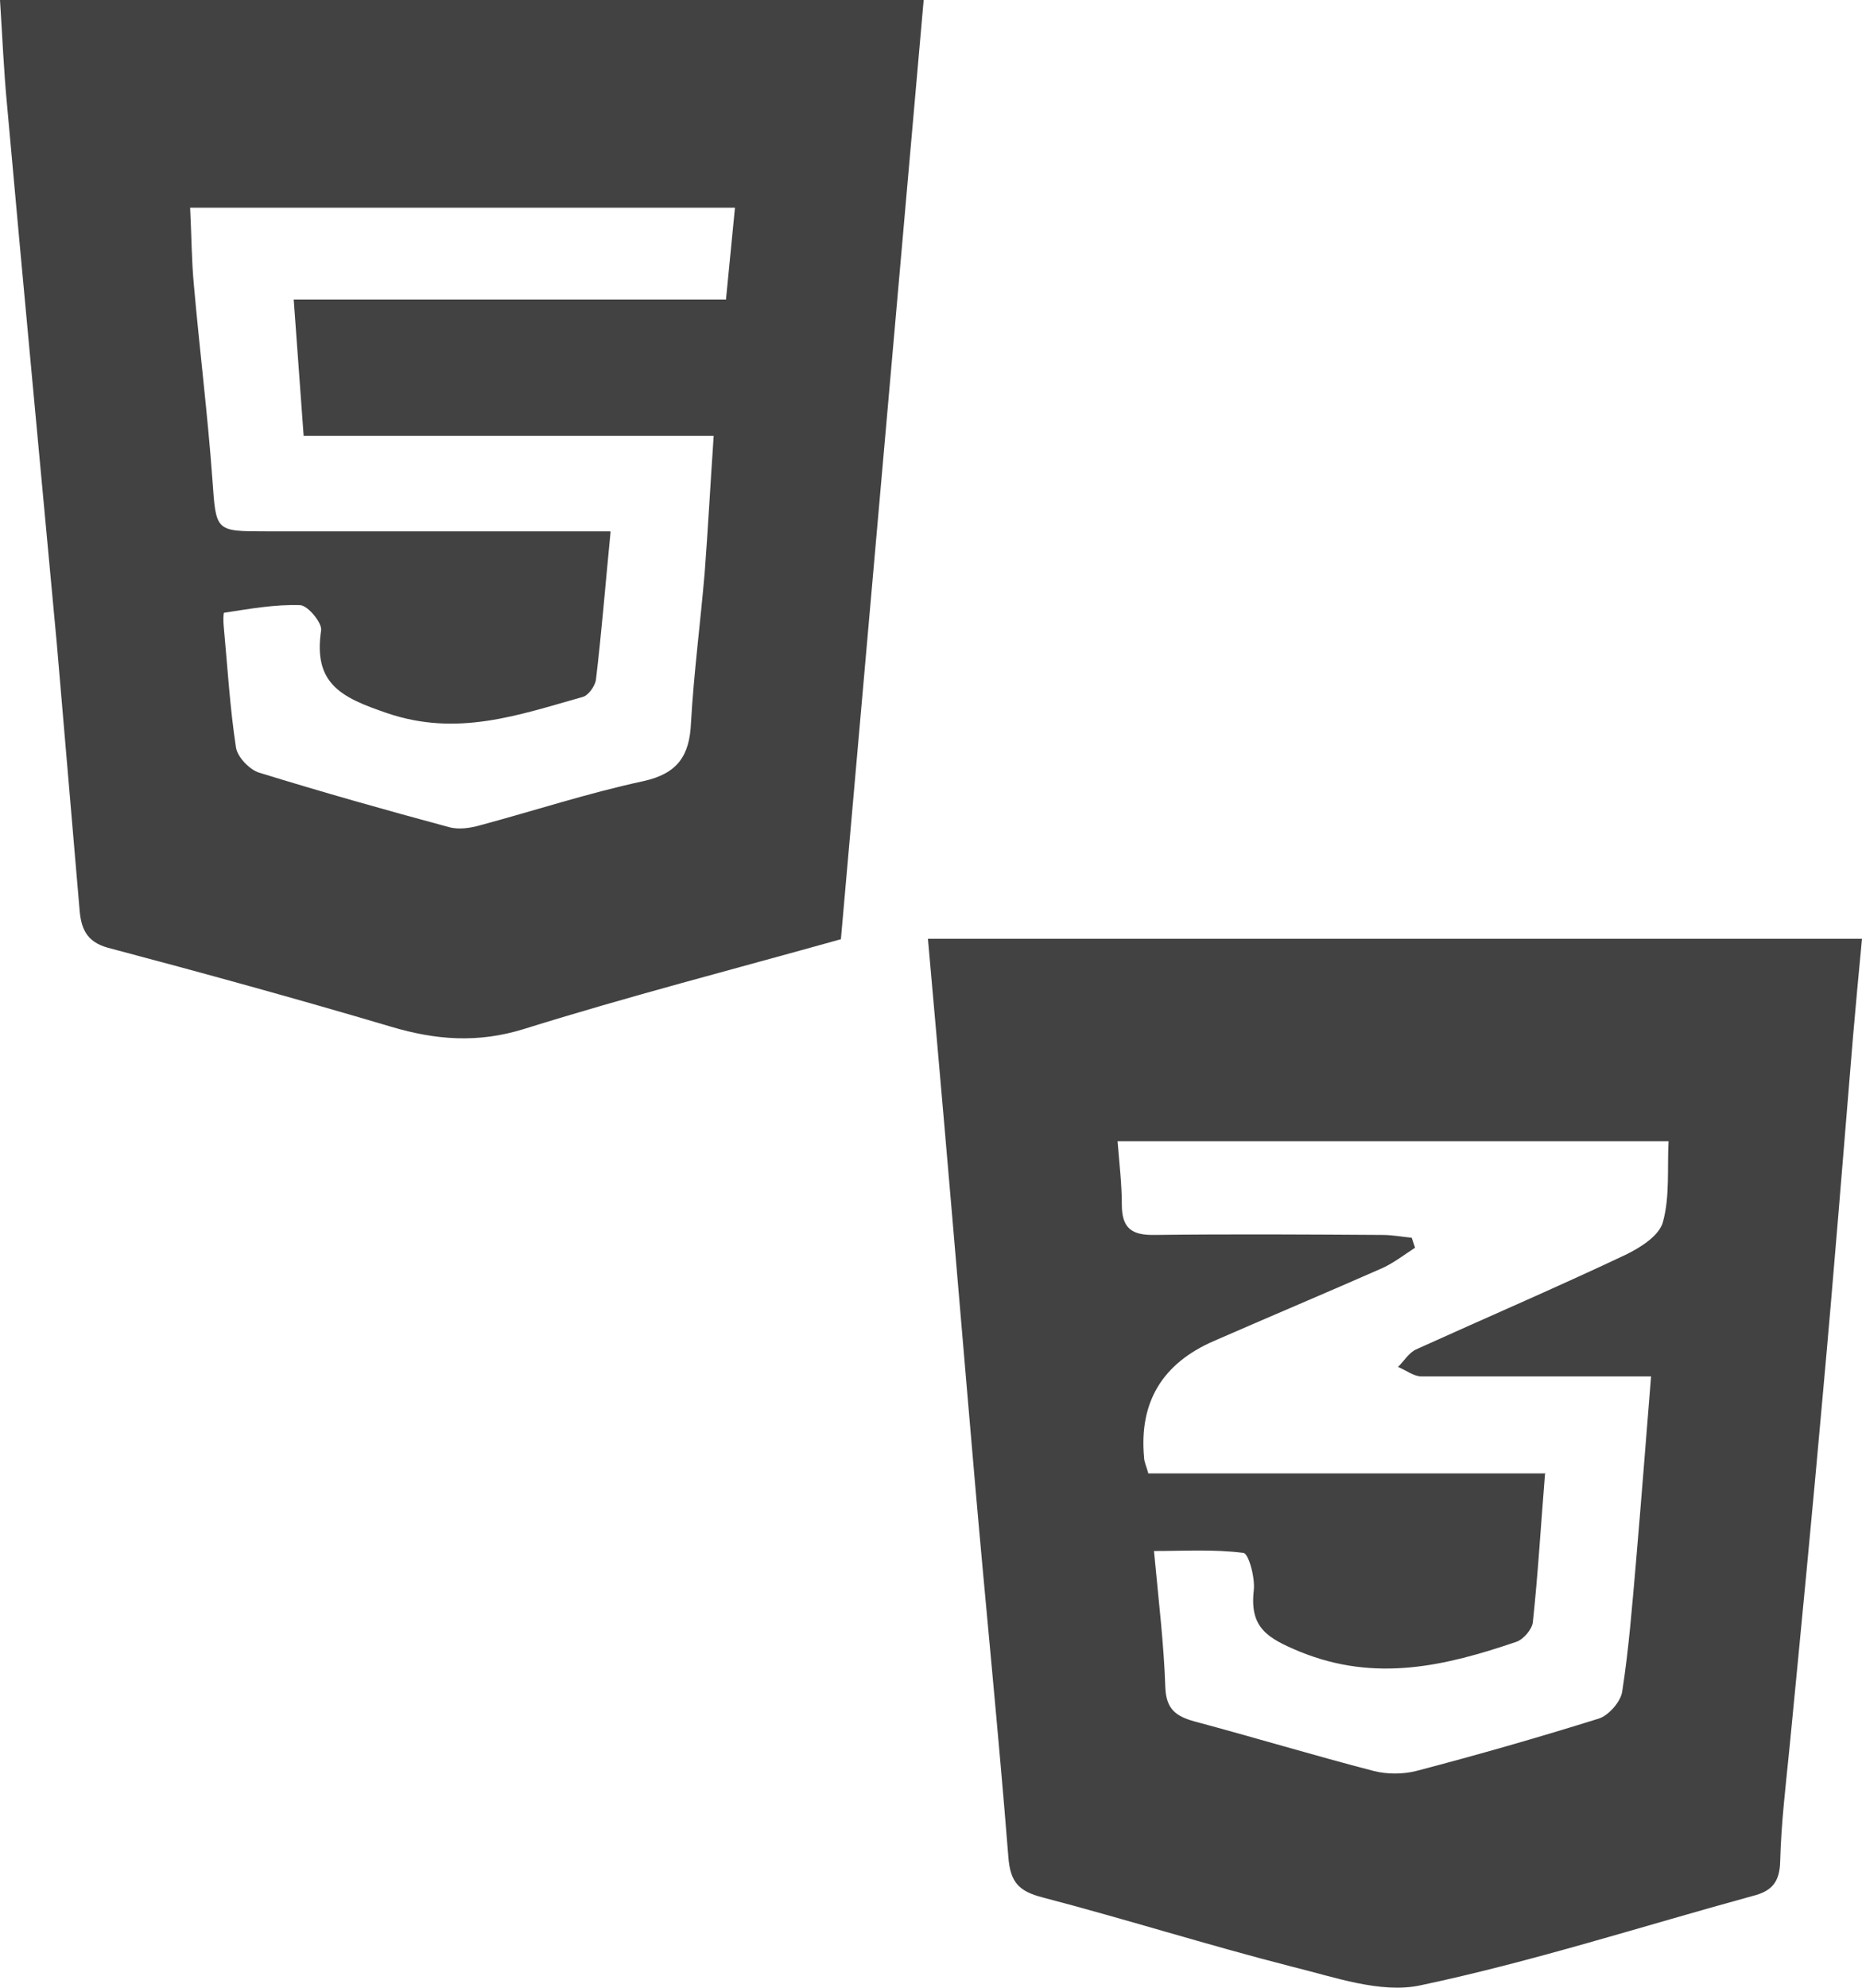
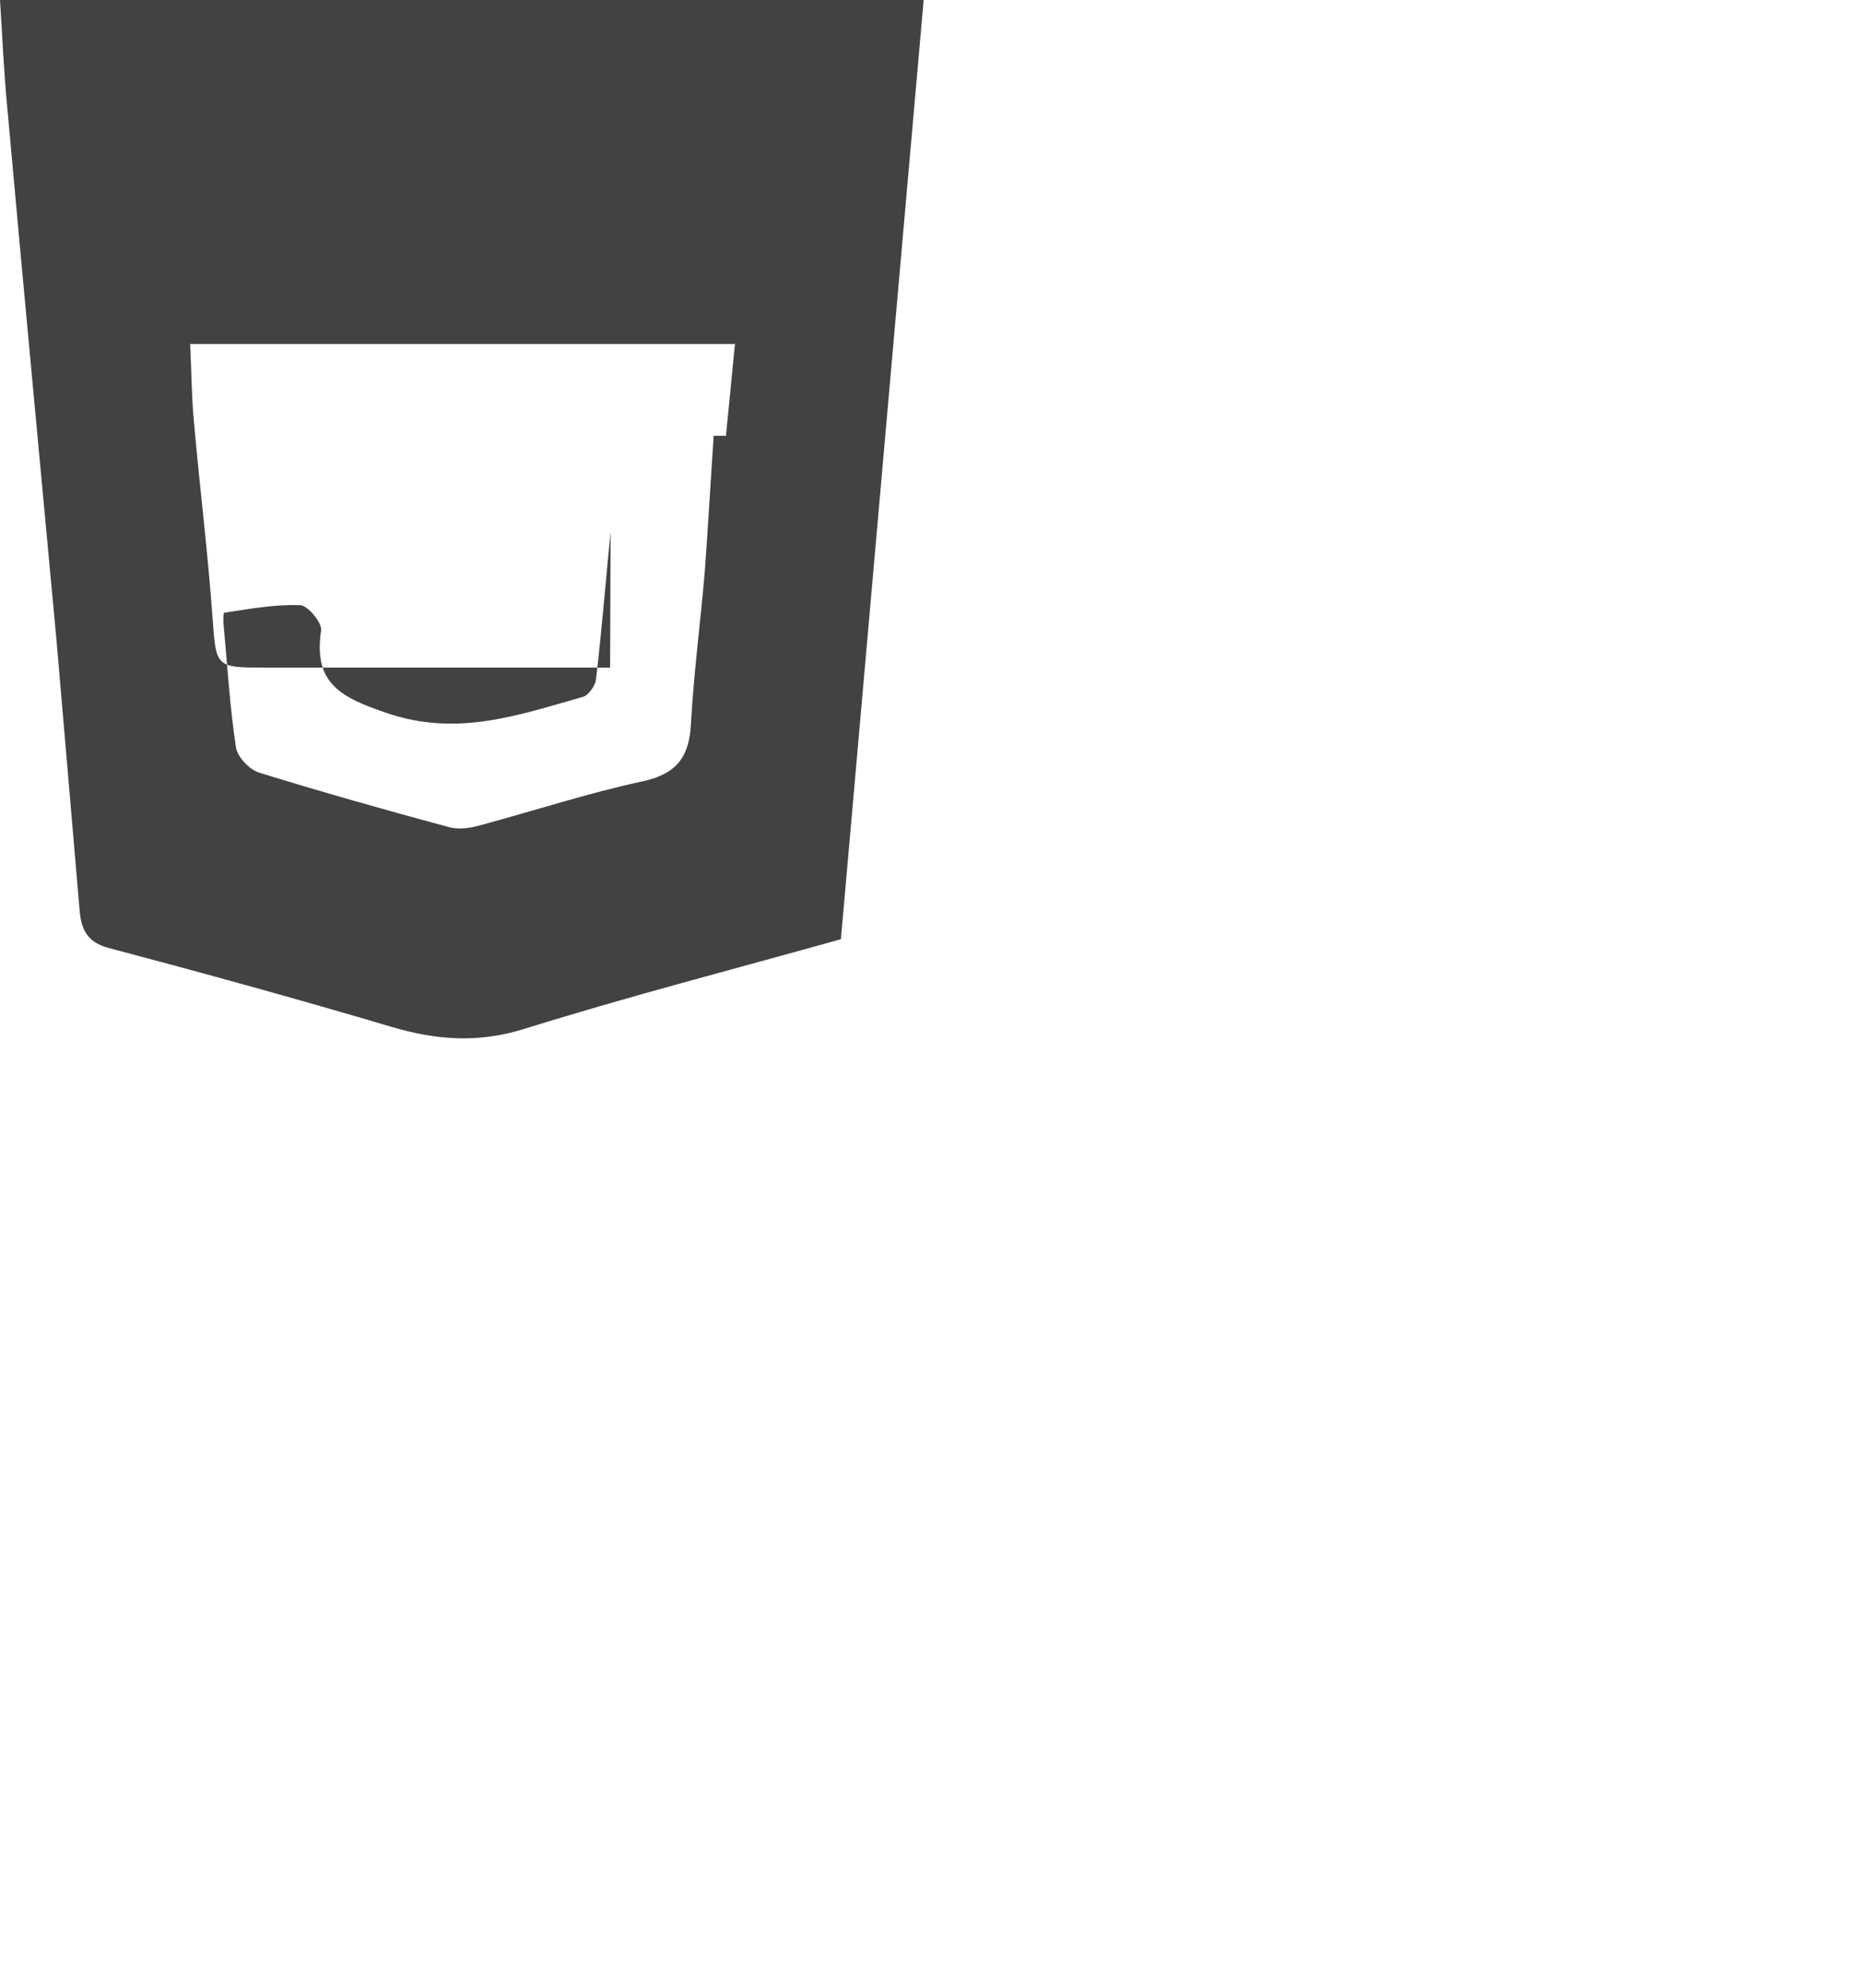
<svg xmlns="http://www.w3.org/2000/svg" id="_イヤー_2" viewBox="0 0 39.37 42.01">
  <defs>
    <style>.cls-1{fill:#424242;}</style>
  </defs>
  <g id="_イヤー_1-2">
    <g>
-       <path class="cls-1" d="M0,0H19.53l-1.75,19.85c-2.25,.63-4.5,1.21-6.71,1.9-.97,.3-1.86,.23-2.8-.05-1.99-.59-3.99-1.14-5.99-1.67-.47-.13-.57-.43-.6-.83-.16-1.87-.32-3.74-.48-5.61C.85,9.8,.49,6.02,.15,2.23,.08,1.5,.05,.77,0,0ZM12.91,11.24c-.11,1.12-.19,2.13-.31,3.13-.02,.13-.16,.33-.28,.36-1.35,.38-2.65,.85-4.14,.34-.97-.33-1.56-.62-1.39-1.75,.02-.16-.28-.52-.44-.53-.54-.02-1.08,.08-1.61,.16-.02,0-.02,.19-.01,.28,.08,.86,.13,1.72,.26,2.57,.03,.2,.29,.47,.49,.53,1.33,.41,2.67,.79,4.01,1.15,.21,.06,.46,.02,.67-.04,1.15-.31,2.28-.68,3.44-.93,.73-.16,.98-.54,1.01-1.23,.06-1.06,.2-2.12,.29-3.18,.07-.93,.12-1.86,.19-2.89H6.42l-.21-2.88H15.35l.19-1.94H4.02c.03,.58,.03,1.12,.08,1.64,.12,1.36,.29,2.72,.39,4.09,.08,1.11,.05,1.11,1.14,1.11,2.39,0,4.77,0,7.27,0Z" />
-       <path class="cls-1" d="M19.62,19.84h19.75c-.07,.72-.13,1.39-.19,2.07-.21,2.53-.41,5.06-.64,7.58-.22,2.48-.46,4.95-.7,7.42-.08,.81-.18,1.62-.2,2.43-.01,.44-.18,.63-.58,.73-2.34,.64-4.66,1.39-7.03,1.89-.84,.18-1.83-.18-2.73-.4-1.76-.45-3.5-1-5.26-1.46-.5-.13-.68-.32-.72-.86-.21-2.65-.48-5.3-.71-7.96-.22-2.53-.43-5.06-.65-7.58-.11-1.26-.22-2.52-.34-3.86Zm13.05,11.28c-.09,1.11-.15,2.14-.26,3.17-.02,.15-.2,.36-.35,.41-1.5,.51-2.97,.86-4.57,.21-.7-.29-1.07-.51-.98-1.3,.03-.27-.11-.78-.22-.79-.62-.08-1.26-.04-1.89-.04,.1,1.07,.21,1.98,.24,2.89,.02,.45,.22,.6,.61,.71,1.27,.34,2.53,.72,3.8,1.05,.28,.07,.61,.07,.89,0,1.3-.34,2.59-.71,3.87-1.11,.21-.07,.46-.36,.49-.57,.14-.9,.21-1.81,.29-2.72,.11-1.28,.21-2.57,.32-3.94-.33,0-.61,0-.88,0-1.32,0-2.65,0-3.97,0-.17,0-.33-.13-.5-.2,.13-.13,.23-.3,.38-.37,1.48-.67,2.97-1.31,4.43-2,.31-.15,.71-.4,.79-.69,.15-.54,.09-1.14,.12-1.71h-11.65c.04,.49,.09,.92,.09,1.34,0,.5,.21,.65,.7,.64,1.6-.02,3.21-.01,4.81,0,.21,0,.42,.04,.62,.06l.07,.21c-.23,.15-.45,.32-.69,.43-1.18,.52-2.37,1.02-3.56,1.54q-1.64,.71-1.48,2.46c0,.09,.05,.19,.09,.34h8.38Z" />
+       <path class="cls-1" d="M0,0H19.53l-1.75,19.85c-2.25,.63-4.5,1.21-6.71,1.9-.97,.3-1.86,.23-2.8-.05-1.99-.59-3.99-1.14-5.99-1.67-.47-.13-.57-.43-.6-.83-.16-1.87-.32-3.74-.48-5.61C.85,9.8,.49,6.02,.15,2.23,.08,1.5,.05,.77,0,0ZM12.91,11.24c-.11,1.12-.19,2.13-.31,3.13-.02,.13-.16,.33-.28,.36-1.35,.38-2.65,.85-4.14,.34-.97-.33-1.56-.62-1.39-1.75,.02-.16-.28-.52-.44-.53-.54-.02-1.08,.08-1.61,.16-.02,0-.02,.19-.01,.28,.08,.86,.13,1.72,.26,2.57,.03,.2,.29,.47,.49,.53,1.33,.41,2.67,.79,4.01,1.15,.21,.06,.46,.02,.67-.04,1.15-.31,2.28-.68,3.44-.93,.73-.16,.98-.54,1.01-1.23,.06-1.06,.2-2.12,.29-3.18,.07-.93,.12-1.86,.19-2.89H6.42H15.35l.19-1.94H4.02c.03,.58,.03,1.12,.08,1.64,.12,1.36,.29,2.72,.39,4.09,.08,1.11,.05,1.11,1.14,1.11,2.39,0,4.77,0,7.27,0Z" />
    </g>
  </g>
</svg>